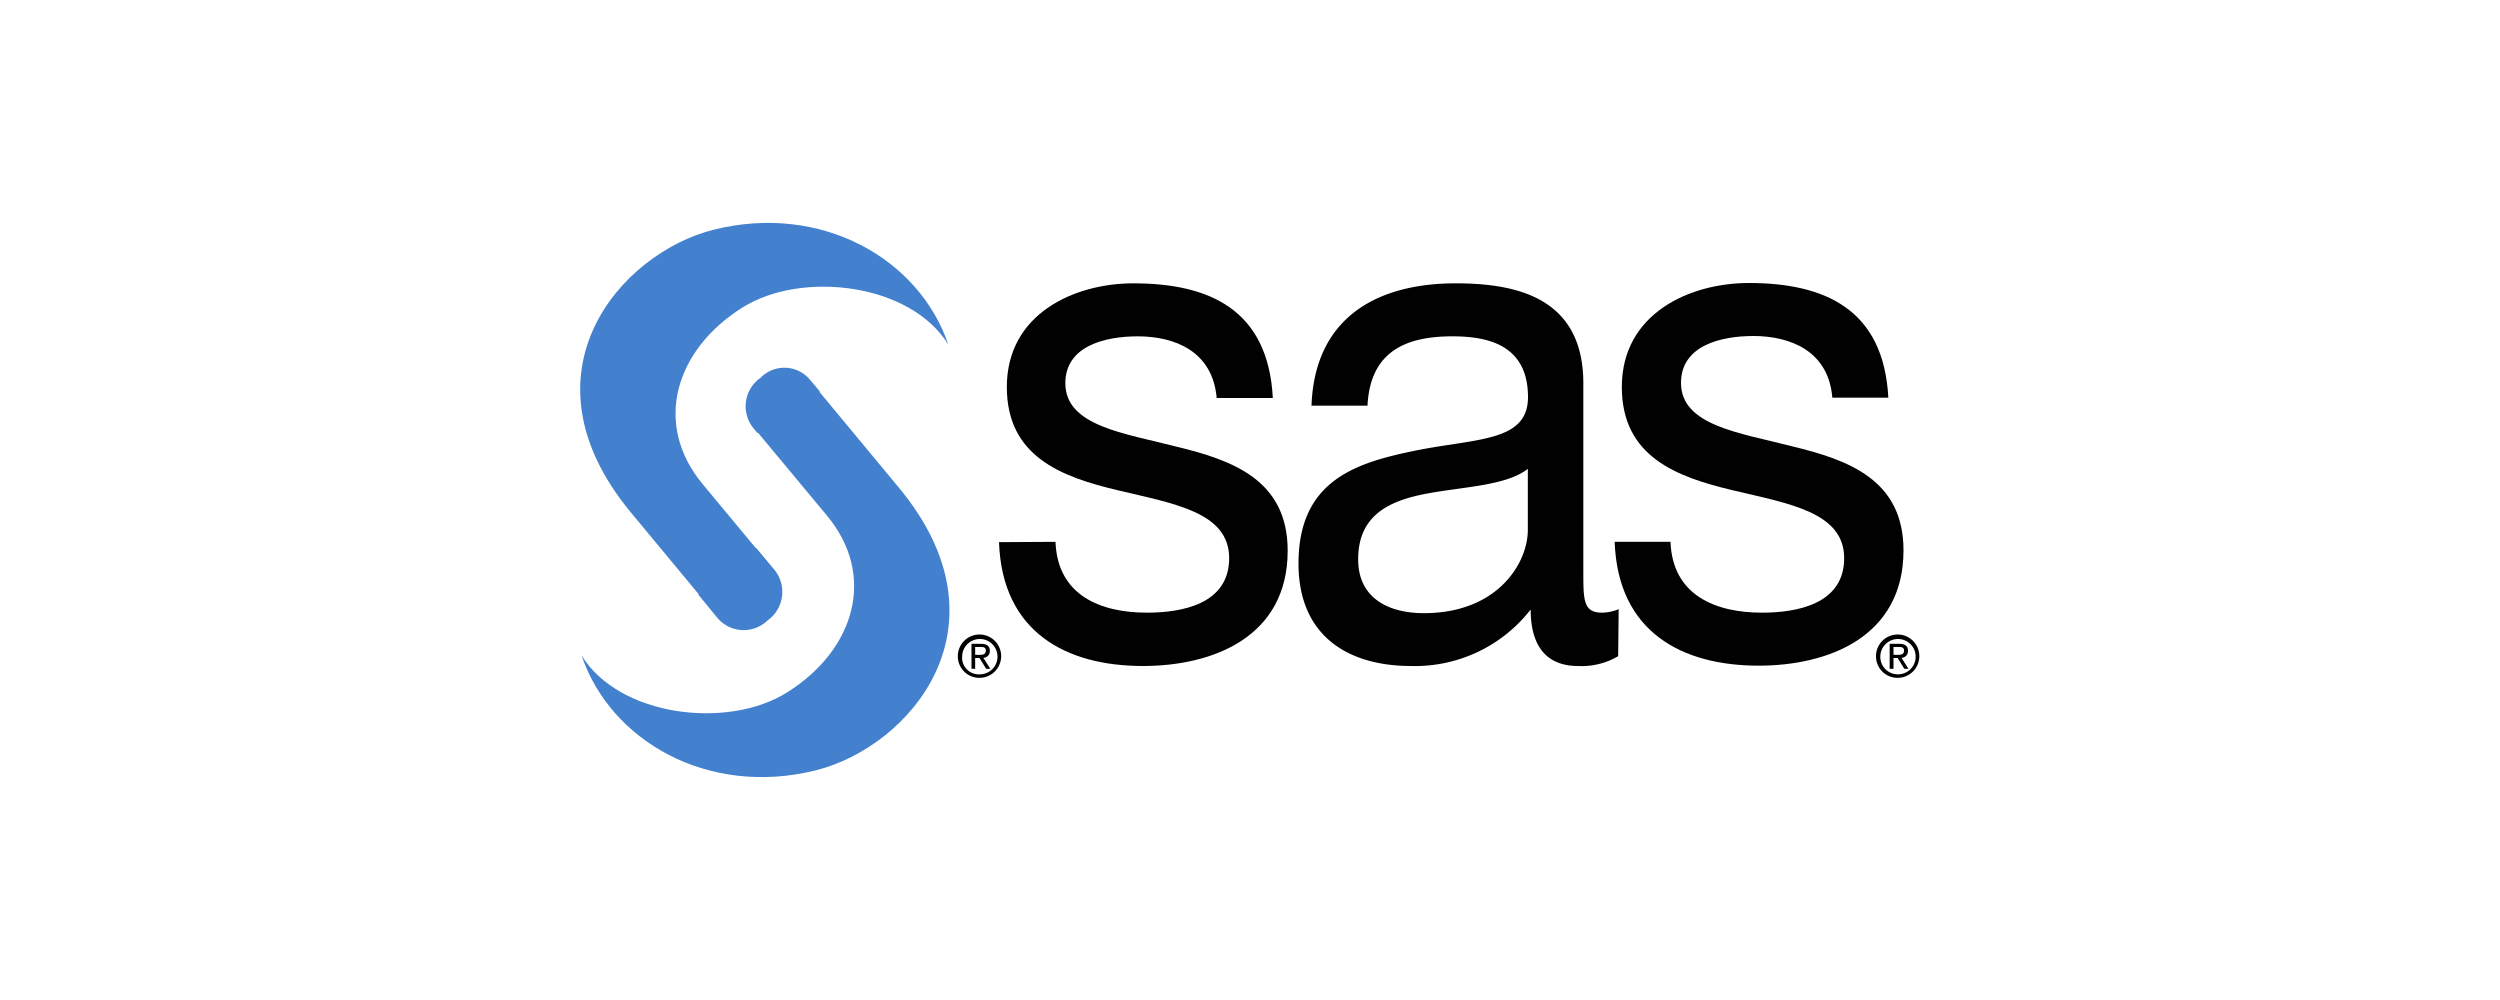
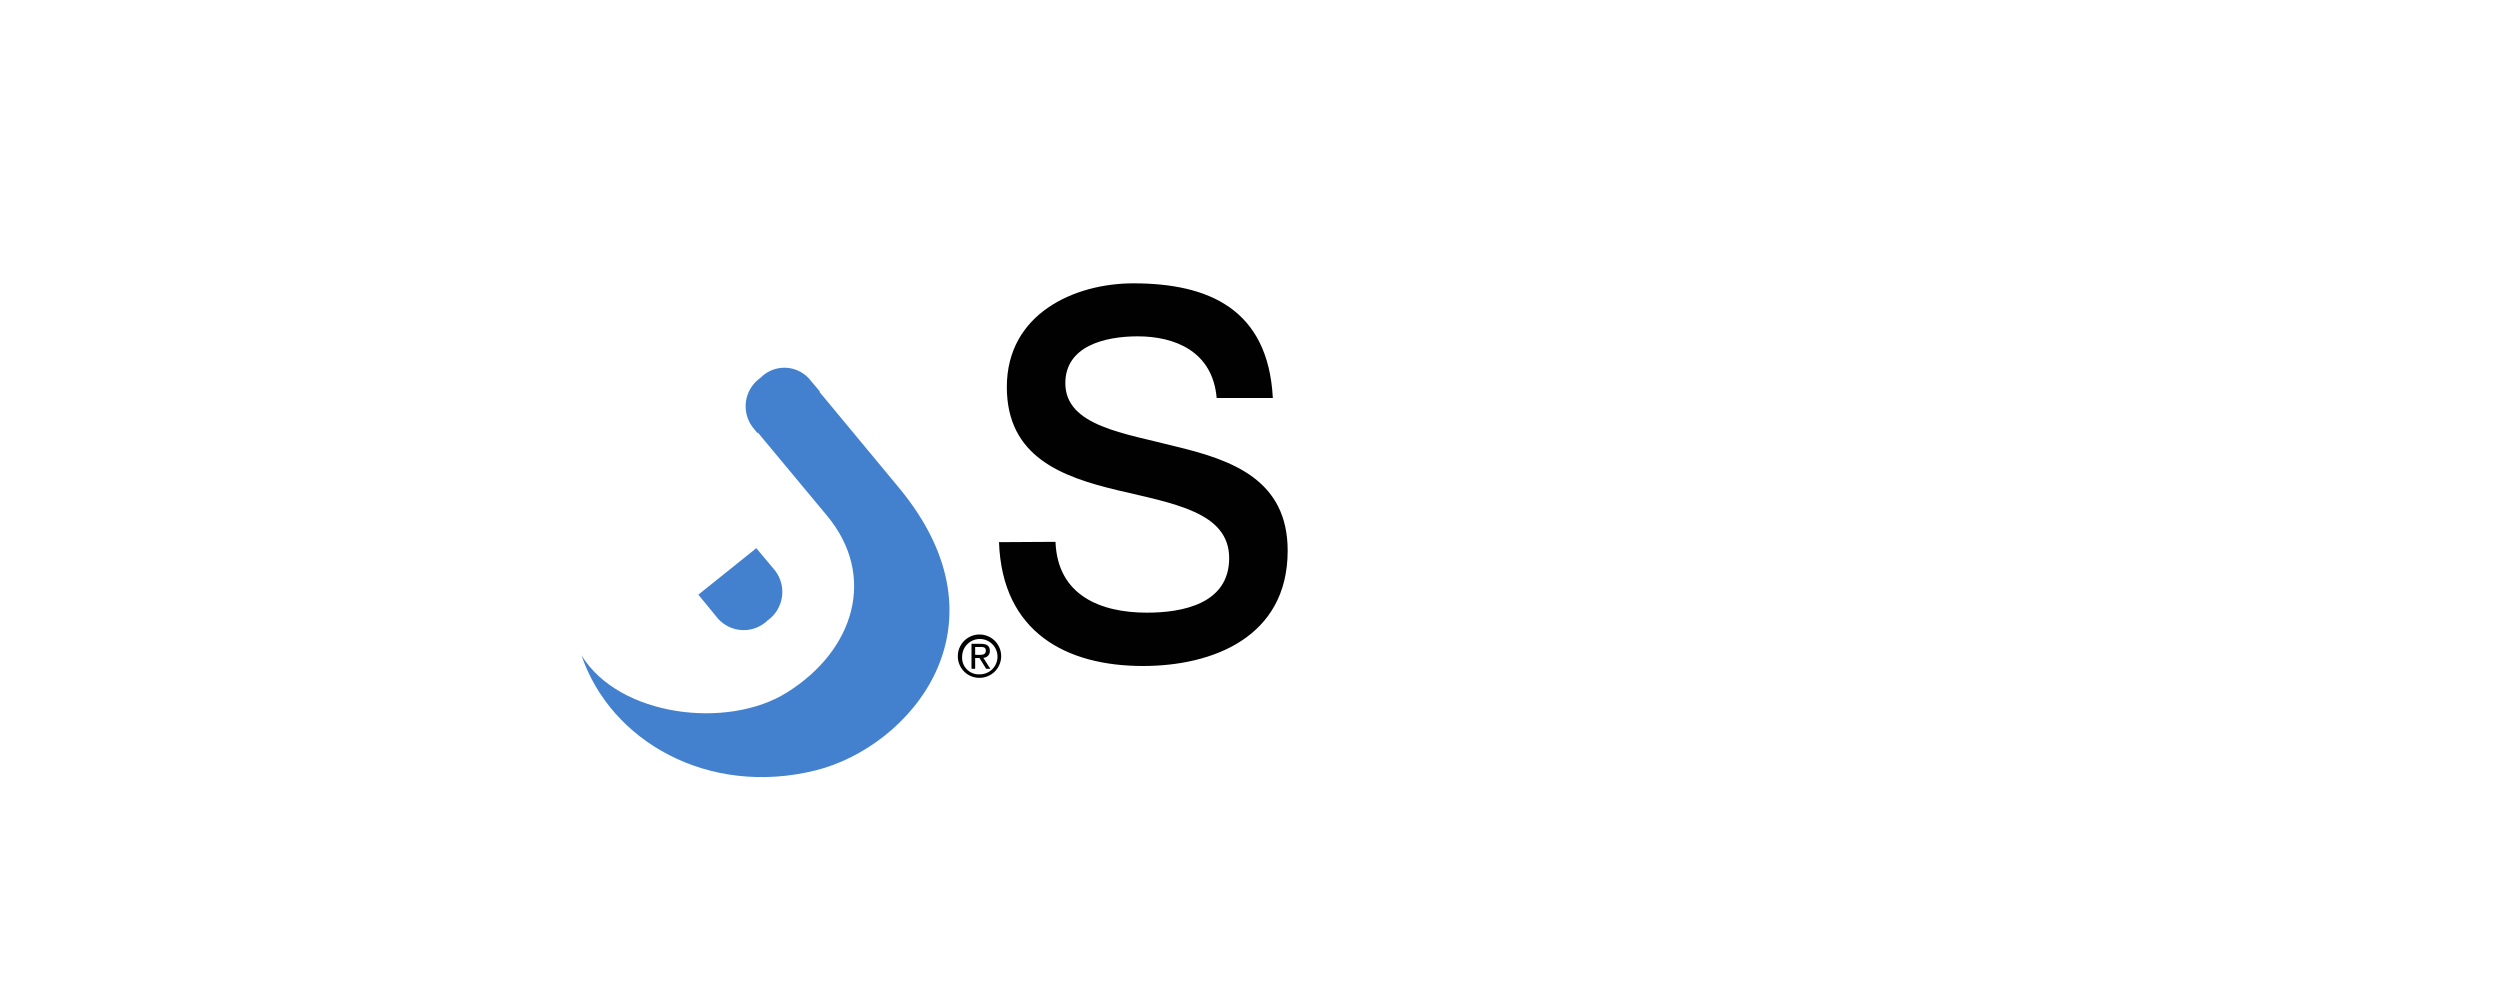
<svg xmlns="http://www.w3.org/2000/svg" id="Layer_1" data-name="Layer 1" viewBox="0 0 150 60">
  <path d="M63.33,32.51c.12,3.23,2.72,4.25,5.49,4.25,2.09,0,4.93-.51,4.93-3.27s-3.31-3.27-6.67-4.07-6.67-2-6.67-6.2C60.41,18.81,64.48,17,68,17c4.5,0,8.09,1.53,8.37,6.88H73c-.24-2.81-2.52-3.7-4.74-3.7-2,0-4.34.6-4.34,2.81,0,2.58,3.55,3,6.67,3.81,3.36.81,6.67,2,6.67,6.24,0,5.22-4.54,6.92-8.68,6.92-4.58,0-8.45-2-8.64-7.43Z" style="fill:#010102" />
-   <path d="M91.67,31.79c0,2-1.81,5-6.24,5-2.05,0-3.94-.85-3.94-3.23,0-2.67,1.89-3.52,4.1-3.94s4.78-.47,6.08-1.49Zm5.45,4.76a2.71,2.71,0,0,1-1,.21C95,36.76,95,36,95,34.3V23c0-5.14-4-6-7.66-6-4.54,0-8.45,1.91-8.65,7.34h3.36c.16-3.22,2.25-4.16,5.09-4.16,2.13,0,4.54.51,4.54,3.65,0,2.72-3.16,2.46-6.87,3.23-3.47.72-6.9,1.78-6.9,6.75,0,4.37,3,6.15,6.75,6.15a8.79,8.79,0,0,0,7.18-3.39c0,2.37,1.1,3.39,2.84,3.39a4.31,4.31,0,0,0,2.41-.59Z" style="fill:#010102" />
-   <path d="M100.23,32.51c.12,3.23,2.73,4.25,5.49,4.25,2.09,0,4.93-.51,4.93-3.27s-3.31-3.27-6.67-4.07-6.67-2-6.67-6.2c0-4.41,4.07-6.24,7.62-6.24,4.5,0,8.09,1.53,8.37,6.88h-3.36c-.23-2.81-2.53-3.7-4.74-3.7-2,0-4.34.6-4.34,2.81,0,2.58,3.56,3,6.67,3.81,3.36.81,6.68,2,6.68,6.24,0,5.22-4.55,6.92-8.69,6.92-4.58,0-8.45-2-8.64-7.43Z" style="fill:#010102" />
  <path d="M49.19,23.49l-.56-.67a2,2,0,0,0-3-.15,2.08,2.08,0,0,0-.44,3l.25.31" style="fill:#4381cf" />
  <path d="M45.46,25.94l4.16,5c3,3.61,1.65,8.07-2.39,10.6C43.67,43.79,37.14,43,34.89,39.32c1.74,5.15,7.6,8.51,14.06,6.9,5.61-1.4,11.88-8.62,5-16.94l-5.1-6.15" style="fill:#4381cf" />
-   <path d="M46,33.67l-3.84-4.62c-3-3.61-1.65-8.07,2.39-10.6C48.12,16.21,54.65,17,56.9,20.68c-1.74-5.15-7.6-8.51-14.07-6.9-5.61,1.4-11.88,8.61-5,16.94l4.86,5.86" style="fill:#4381cf" />
  <path d="M41.9,35.68l1.15,1.4a2.06,2.06,0,0,0,3,.15,2.1,2.1,0,0,0,.45-3s-.46-.55-1.12-1.34" style="fill:#4381cf" />
-   <path d="M112.82,39.37a1.06,1.06,0,1,1,1.06,1.09,1.05,1.05,0,0,1-1.06-1.09m1.06,1.3a1.3,1.3,0,1,0-1.32-1.3,1.29,1.29,0,0,0,1.32,1.3m-.27-1.19h.25l.4.65h.25l-.42-.66a.4.4,0,0,0,.39-.42c0-.29-.18-.42-.53-.42h-.57v1.5h.23Zm0-.19v-.47h.3c.16,0,.33,0,.33.22s-.17.25-.36.25Z" style="fill:#010102" />
  <path d="M57.73,39.37a1.06,1.06,0,1,1,1.06,1.09,1,1,0,0,1-1.06-1.09m1.06,1.3a1.3,1.3,0,1,0-1.32-1.3,1.29,1.29,0,0,0,1.32,1.3m-.28-1.19h.26l.4.65h.25L59,39.47a.4.4,0,0,0,.39-.42c0-.29-.18-.42-.53-.42h-.57v1.5h.22Zm0-.19v-.47h.31c.16,0,.33,0,.33.22s-.17.25-.37.25Z" style="fill:#010102" />
</svg>